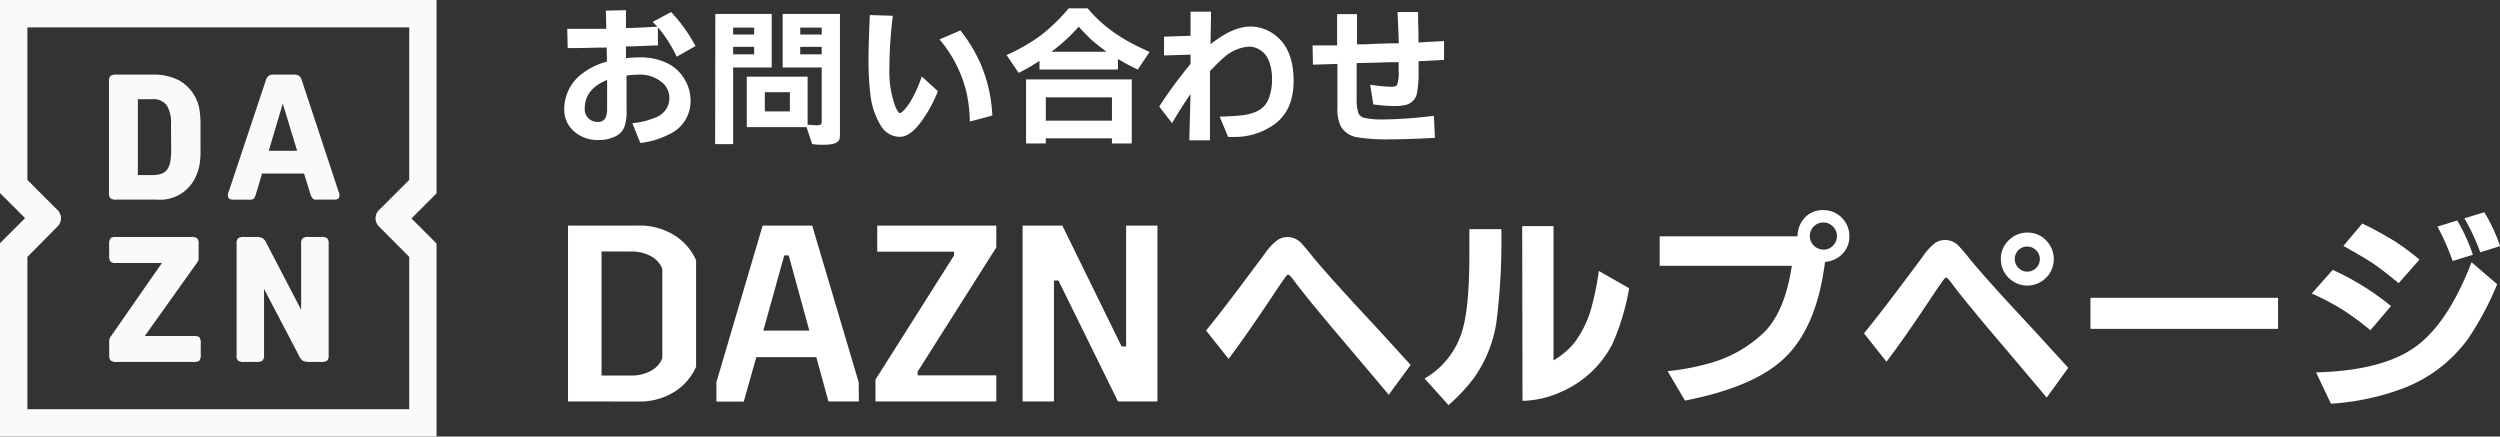
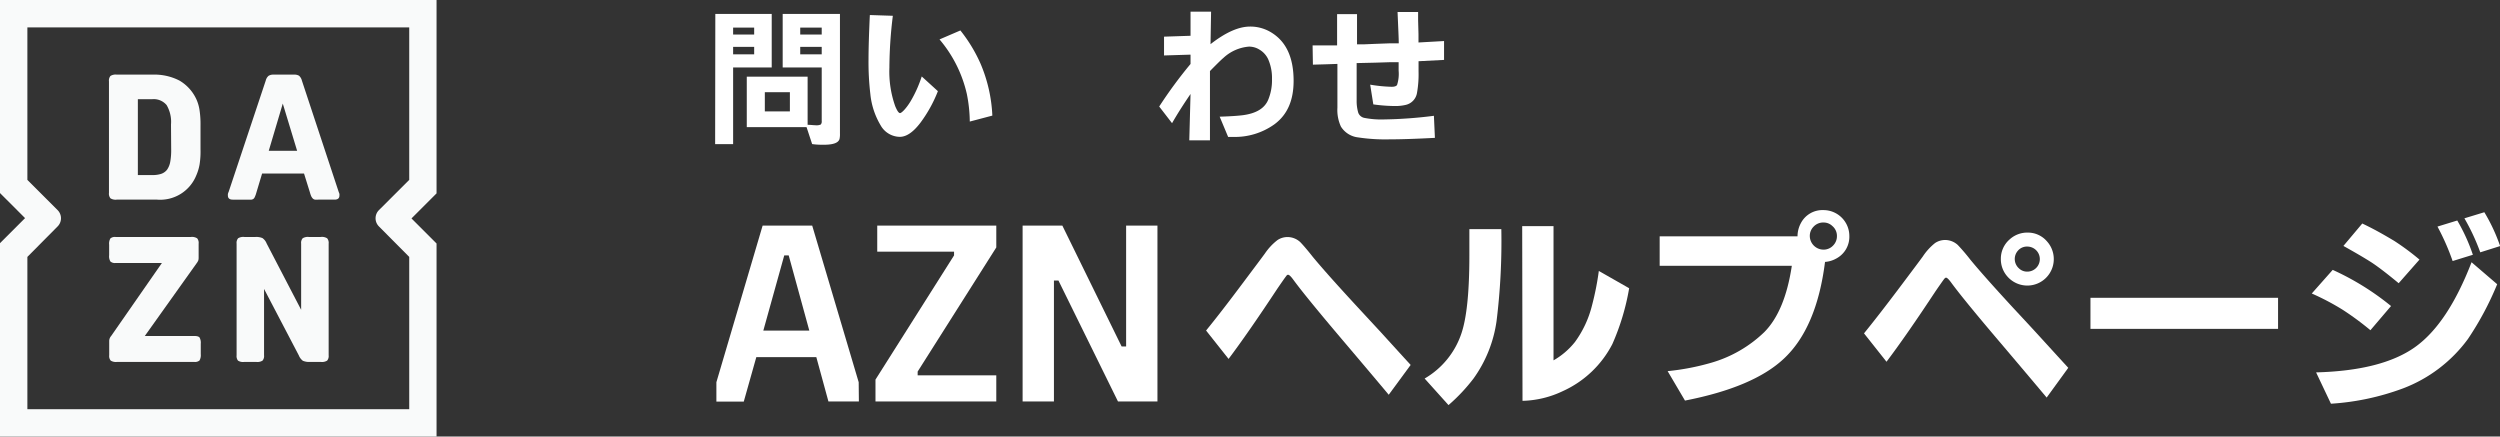
<svg xmlns="http://www.w3.org/2000/svg" viewBox="0 0 398.98 69.67">
  <rect x="0" y="0" width="398.98" height="69.67" fill="#333333" stroke="none" />
  <defs>
    <style>.cls-1{fill:#fff;}.cls-2{fill:#f9fafa;}</style>
  </defs>
  <g id="レイヤー_2" data-name="レイヤー 2">
    <g id="text">
-       <path class="cls-1" d="M96.82,7.59c-1.9,0-3.57.08-5,.08H90.6l-.07-3.07c1.29,0,2.32,0,3.09,0s1.81,0,3.14,0L96.69,1.7l3.21-.08V4.47c1.27,0,2.94-.1,5-.21l-.73-.77,2.94-1.57A25.85,25.85,0,0,1,111,7.35l-3,1.7a21.39,21.39,0,0,0-3-4.69v2.9l-.75,0-1.74.08-1.86.07-.75,0V9.27c.86-.07,1.58-.11,2.16-.11a9.51,9.51,0,0,1,4.81,1.12,6.45,6.45,0,0,1,2.34,2.3,6.62,6.62,0,0,1,1,3.43,5.8,5.8,0,0,1-3.45,5.44,13.38,13.38,0,0,1-4.57,1.37l-1.27-3.16a12.07,12.07,0,0,0,3.63-.89,3.28,3.28,0,0,0,1.33-5.43,5.5,5.5,0,0,0-4.17-1.42,13.69,13.69,0,0,0-1.72.14l0,5.45a7.32,7.32,0,0,1-.34,2.75,2.86,2.86,0,0,1-1.5,1.53,5.71,5.71,0,0,1-2.59.55,5.65,5.65,0,0,1-4-1.42,4.53,4.53,0,0,1-1.51-3.51,7.06,7.06,0,0,1,3-5.76,10.88,10.88,0,0,1,3.81-1.81Zm-3.5,9.71a2,2,0,0,0,.91,1.83,2.14,2.14,0,0,0,1.18.33,1.27,1.27,0,0,0,1.35-1,4.29,4.29,0,0,0,.13-1.2l0-4.5Q93.33,14.2,93.32,17.3Z" />
      <path class="cls-1" d="M114.16,2.22h9v8.55H117V23h-2.87Zm6.2,3.29V4.4H117V5.51Zm0,3.16V7.48H117V8.67Zm-1.18,3.57h9.71v7.68c.52,0,.94.07,1.28.07a1.63,1.63,0,0,0,.82-.12.75.75,0,0,0,.15-.56V10.77h-6.23V2.22h9.14V21.3a3.62,3.62,0,0,1-.07.89c-.19.61-1,.91-2.5.91-.54,0-1.16,0-1.87-.11l-.89-2.7h-9.54Zm6.88,5.54V14.71h-4v3.07Zm5.08-12.27V4.4h-3.43V5.51Zm0,3.16V7.48h-3.43V8.67Z" />
      <path class="cls-1" d="M142.49,2.52a69.54,69.54,0,0,0-.55,8.29,16.51,16.51,0,0,0,.93,6.14c.31.74.56,1.1.77,1.1s.9-.61,1.66-1.85a19.42,19.42,0,0,0,1.8-4l2.58,2.35a21.47,21.47,0,0,1-2.76,5c-1.15,1.53-2.26,2.29-3.32,2.29A3.57,3.57,0,0,1,140.54,20a12,12,0,0,1-1.64-5,43.56,43.56,0,0,1-.29-5.6q0-2.47.21-7Zm10.78,2.34a24.08,24.08,0,0,1,3.22,5.31,23.74,23.74,0,0,1,1.88,8.28l-3.6.95A23.39,23.39,0,0,0,154.3,15a20.43,20.43,0,0,0-4.36-8.71Z" />
-       <path class="cls-1" d="M173.59,1.33a21.08,21.08,0,0,0,4.17,3.83,27.5,27.5,0,0,0,3.9,2.28c.31.15.91.44,1.81.85l-1.89,2.81a29.37,29.37,0,0,1-3.17-1.7v1.7H165.89V9.72a29.6,29.6,0,0,1-3.33,1.91l-1.92-2.84a30.11,30.11,0,0,0,5.5-3.17,28.68,28.68,0,0,0,4.41-4.29Zm-9.84,11.34h16.87V22.9h-3.16v-.82H166.9v.82h-3.15Zm13.71,6.59V15.53H166.9v3.73Zm-.88-11c-1.08-.82-1.85-1.43-2.31-1.84S173,5.18,172.15,4.26a27.7,27.7,0,0,1-4.36,4Z" />
      <path class="cls-1" d="M190,8.72l-4.23.13v-3L190,5.71V1.86h3.28l-.09,5.19c2.4-1.88,4.5-2.81,6.31-2.81a6.37,6.37,0,0,1,3.48,1c2.32,1.46,3.47,4,3.47,7.67,0,3.11-1,5.42-3.08,6.94a10.83,10.83,0,0,1-6.62,2H196l-1.35-3.23c1.63-.05,2.87-.13,3.73-.24q3.14-.42,4-2.42A8.11,8.11,0,0,0,203,12.6a7.43,7.43,0,0,0-.58-3.08A3.46,3.46,0,0,0,201,7.92a3.1,3.1,0,0,0-1.68-.48,6.77,6.77,0,0,0-4.07,1.8c-.35.29-1.07,1-2.15,2.1V22.4h-3.3L190,15q-1.77,2.59-2.95,4.66L185,17a71.54,71.54,0,0,1,5-6.79Z" />
      <path class="cls-1" d="M209.48,7.25l2.14,0,1.77,0V2.26h3.18V7.08l1,0L219.46,7l2.46-.09,1.31,0c0-.84-.09-2.52-.19-5h3.28l0,1.29.06,2.25,0,1.33,4.08-.23V9.56l-4.07.21v1.61a17.12,17.12,0,0,1-.26,3.51,2.35,2.35,0,0,1-1.79,1.85,7.19,7.19,0,0,1-1.82.18,26.28,26.28,0,0,1-3.35-.26l-.5-3.15a23.58,23.58,0,0,0,3.43.34c.45,0,.74-.1.86-.29a5.8,5.8,0,0,0,.25-2.28l0-1.35-1.46,0-2.24.07-3,.07V16a6.67,6.67,0,0,0,.26,2,1.31,1.31,0,0,0,1,.82,14.18,14.18,0,0,0,3.19.24,70,70,0,0,0,7.88-.58L229,22q-4.58.24-7.26.24a29,29,0,0,1-5.05-.32A3.71,3.71,0,0,1,214,20.2a6.27,6.27,0,0,1-.56-3v-7l-1.77.06-2.14.06Z" />
-       <path class="cls-1" d="M90.65,64.07V36h11.08a10.52,10.52,0,0,1,6,1.61,9,9,0,0,1,3.36,3.93v17a9,9,0,0,1-3.36,3.93,10.52,10.52,0,0,1-6,1.61ZM96,40.13v19.8h4.68a6.34,6.34,0,0,0,3.22-.76,3.89,3.89,0,0,0,1.8-2V42.9a3.89,3.89,0,0,0-1.8-2,6.34,6.34,0,0,0-3.22-.76Z" />
      <path class="cls-1" d="M137.07,64.07h-4.86L130.28,57H120.7l-2,7.09h-4.37V61l7.38-25h7.91l7.42,25Zm-11.2-23.31h-.71l-3.34,12h7.34Z" />
      <path class="cls-1" d="M152.26,40.16H140V36h19v3.49L146.45,59.3v.6H159v4.17H139.72V60.58l12.54-19.82Z" />
      <path class="cls-1" d="M179,55.29h.72V36h5V64.07h-6.3l-9.5-19.3h-.72v19.3h-5V36h6.34Z" />
      <path class="cls-1" d="M221.63,63q-2-2.4-7.41-8.78-5.83-6.87-7.81-9.57c-.39-.54-.67-.8-.84-.8s-.21.09-.35.27-.59.82-1.34,1.91q-4.68,7.09-7.81,11.25l-3.59-4.53q2.4-2.94,6-7.76c1.76-2.35,2.9-3.86,3.4-4.55a9.22,9.22,0,0,1,2-2.13,2.9,2.9,0,0,1,1.62-.48,3,3,0,0,1,2,.8c.3.3,1,1.08,2,2.35q2.13,2.58,6.87,7.72l4,4.32q3.64,4,4.76,5.22Z" />
      <path class="cls-1" d="M239.6,36.57a103.83,103.83,0,0,1-.76,14.66,20.6,20.6,0,0,1-3.67,9.17,28.25,28.25,0,0,1-4,4.25l-3.81-4.24a13.13,13.13,0,0,0,5.88-7.23q1.26-3.74,1.26-12.39V36.57Zm3.33-.48h5V57.51a11.92,11.92,0,0,0,3.42-2.93,16.76,16.76,0,0,0,2.73-5.87,44.79,44.79,0,0,0,1.08-5.47L260,46a37.59,37.59,0,0,1-2.68,8.91,16.58,16.58,0,0,1-7.93,7.52,15.73,15.73,0,0,1-6.41,1.54Z" />
      <path class="cls-1" d="M266.14,59.23a38.39,38.39,0,0,0,7-1.35A20.26,20.26,0,0,0,281.57,53q3.3-3.33,4.39-10.58H264.87V37.72h22a4.47,4.47,0,0,1,.54-2.12A3.88,3.88,0,0,1,291,33.53a4.13,4.13,0,0,1,4.14,4.14,3.92,3.92,0,0,1-2.07,3.58,4.28,4.28,0,0,1-1.81.55q-1.33,10.55-6.58,15.45-4.85,4.55-15.77,6.68Zm23.24-23a2.08,2.08,0,0,0-.55,1.44A2.2,2.2,0,0,0,291,39.84a2.08,2.08,0,0,0,1.61-.72,2.1,2.1,0,0,0,.55-1.45,2.05,2.05,0,0,0-.72-1.59,2,2,0,0,0-1.4-.57A2.11,2.11,0,0,0,289.38,36.23Z" />
      <path class="cls-1" d="M326.63,63.45q-2-2.4-7.41-8.78-5.84-6.86-7.81-9.55-.59-.81-.84-.81c-.09,0-.21.09-.35.28s-.59.82-1.34,1.91q-4.67,7.08-7.81,11.23l-3.59-4.53q2.44-3,6-7.74c1.77-2.36,2.91-3.87,3.4-4.55a9.22,9.22,0,0,1,1.95-2.13,2.9,2.9,0,0,1,1.62-.48,3,3,0,0,1,2,.8,30.79,30.79,0,0,1,2,2.34q2.14,2.6,6.87,7.73,2.67,2.86,4,4.32,3.65,4,4.76,5.21Zm.05-24.93a4.22,4.22,0,1,1-6.27,5.66,4.15,4.15,0,0,1-1.09-2.87,4.07,4.07,0,0,1,1.4-3.1,4.16,4.16,0,0,1,2.91-1.09A4,4,0,0,1,326.68,38.52ZM322.05,40a2,2,0,0,0,.16,2.83,1.87,1.87,0,0,0,1.33.52,2,2,0,0,0,2-2,2,2,0,0,0-2-2A1.89,1.89,0,0,0,322.05,40Z" />
      <path class="cls-1" d="M333.62,47.53h29.94v4.95H333.62Z" />
      <path class="cls-1" d="M372.28,43.07a42.35,42.35,0,0,1,9.31,5.77L378.3,52.7a46.41,46.41,0,0,0-4.36-3.22,39.37,39.37,0,0,0-5-2.64Zm26.25,2.29a48.79,48.79,0,0,1-4.66,8.73A22.91,22.91,0,0,1,383.46,62,40.12,40.12,0,0,1,372,64.43l-2.37-5q10.47-.28,15.74-4t9.07-13.58ZM377,35.67c2.11,1,3.8,2,5.08,2.76a39.43,39.43,0,0,1,4.05,3l-3.32,3.77q-2.57-2.13-4.17-3.21c-.91-.6-2.46-1.52-4.65-2.74Zm15.16-.48a28.84,28.84,0,0,1,2.49,5.47l-3.23,1A37.27,37.27,0,0,0,389,36.16Zm4.32-1.32a28.15,28.15,0,0,1,2.52,5.4l-3.17,1a33.76,33.76,0,0,0-2.53-5.43Z" />
      <path class="cls-2" d="M31.32,15.8a6.69,6.69,0,0,0-2.68-2.94,8.68,8.68,0,0,0-4.27-.95H18.63a1.54,1.54,0,0,0-1,.21,1.15,1.15,0,0,0-.24.86V30.79a1.15,1.15,0,0,0,.24.86,1.54,1.54,0,0,0,1,.21h6.44A6.21,6.21,0,0,0,31.32,28a7.57,7.57,0,0,0,.54-1.8A13.44,13.44,0,0,0,32,23.85V20.06a15.21,15.21,0,0,0-.16-2.52A6.41,6.41,0,0,0,31.32,15.8Zm-4,8.1a10.23,10.23,0,0,1-.15,1.92,3.18,3.18,0,0,1-.5,1.25,2,2,0,0,1-.93.67,4.39,4.39,0,0,1-1.41.2H22V15.83h2.3a2.68,2.68,0,0,1,2.29.94,5.27,5.27,0,0,1,.7,3.1ZM31,53.62H23.11L31.39,42a1.85,1.85,0,0,0,.26-.45,1.48,1.48,0,0,0,.05-.39V38.88a1.12,1.12,0,0,0-.24-.85,1.55,1.55,0,0,0-1-.21h-12a1.12,1.12,0,0,0-.84.23,1.64,1.64,0,0,0-.2,1v1.68a1.6,1.6,0,0,0,.2,1,1.08,1.08,0,0,0,.84.24h7.38L17.74,53.62a1.23,1.23,0,0,0-.31.78v2.3a1.12,1.12,0,0,0,.24.85,1.55,1.55,0,0,0,1,.21H31a1.12,1.12,0,0,0,.84-.23,1.73,1.73,0,0,0,.2-1V54.85a1.71,1.71,0,0,0-.2-1C31.69,53.69,31.41,53.62,31,53.62ZM69.67,0H0V30.81l4,4-4,4V69.67H69.67V38.86l-4-4,4-4Zm-9.2,36.13L65.31,41V65.31H4.37V41L9.2,36.13a1.84,1.84,0,0,0,0-2.59L4.37,28.71V4.37H65.31V28.71l-4.84,4.83A1.84,1.84,0,0,0,60.47,36.13Zm-9.3,1.69H49.3a1.55,1.55,0,0,0-1,.21,1.12,1.12,0,0,0-.24.85V49.44L42.55,38.85a1.88,1.88,0,0,0-.66-.85,2.49,2.49,0,0,0-1.13-.18H39a1.54,1.54,0,0,0-1,.21,1.12,1.12,0,0,0-.24.85V56.7a1.17,1.17,0,0,0,.22.85,1.48,1.48,0,0,0,1,.21H40.9a1.52,1.52,0,0,0,1-.21,1.12,1.12,0,0,0,.24-.85V46.11l5.55,10.61a2,2,0,0,0,.65.86,2.57,2.57,0,0,0,1.14.18h1.73a1.55,1.55,0,0,0,1-.21,1.12,1.12,0,0,0,.24-.85V38.88a1.12,1.12,0,0,0-.24-.85A1.55,1.55,0,0,0,51.17,37.82Zm2.89-7.17L48.18,12.86a1.54,1.54,0,0,0-.45-.77,1.43,1.43,0,0,0-.81-.18H43.67a1.39,1.39,0,0,0-.82.2,1.46,1.46,0,0,0-.44.75L36.48,30.65a.94.94,0,0,0-.11.56c0,.43.26.65.78.65h2.44a4,4,0,0,0,.54,0,.7.7,0,0,0,.34-.14.91.91,0,0,0,.22-.34,3.86,3.86,0,0,0,.21-.59l.93-3.1h6.69l.95,3.05a3.87,3.87,0,0,0,.22.62,1.36,1.36,0,0,0,.25.34.63.63,0,0,0,.34.16,3.43,3.43,0,0,0,.5,0h2.61c.52,0,.78-.22.78-.65a1.57,1.57,0,0,0,0-.26A2,2,0,0,0,54.06,30.65ZM42.89,24.07l2.24-7.54,2.29,7.54Z" />
    </g>
  </g>
</svg>